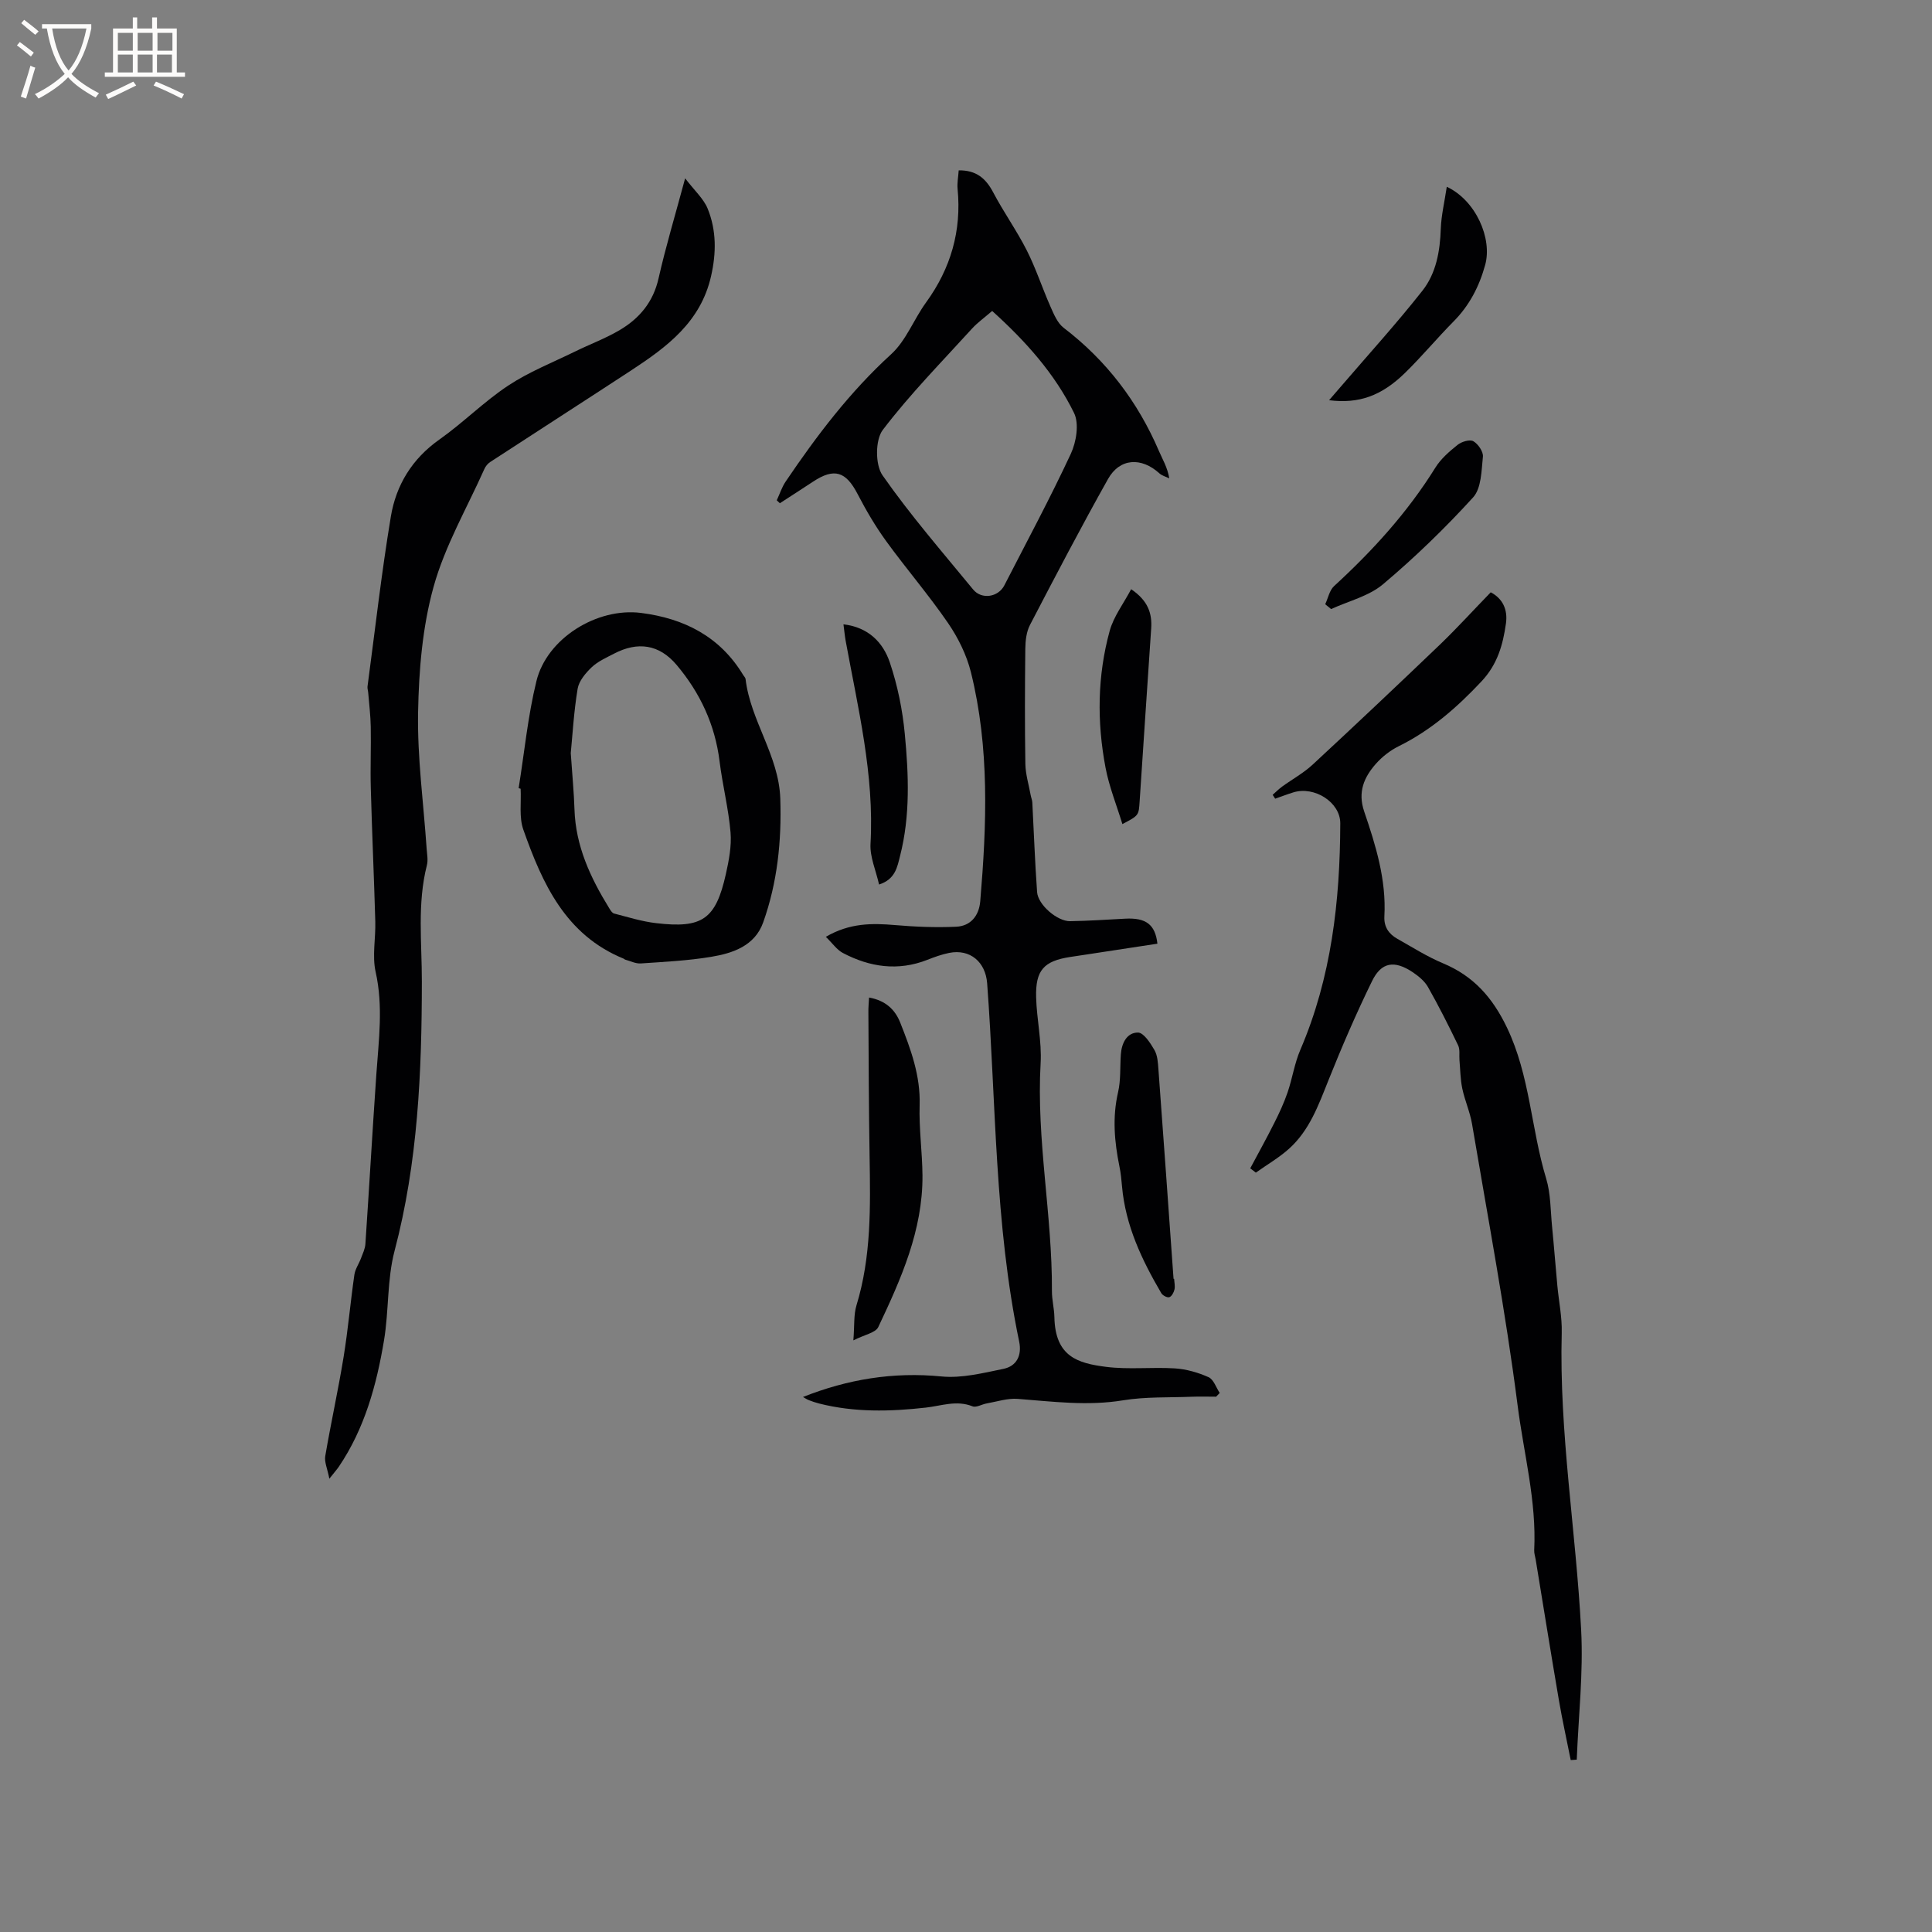
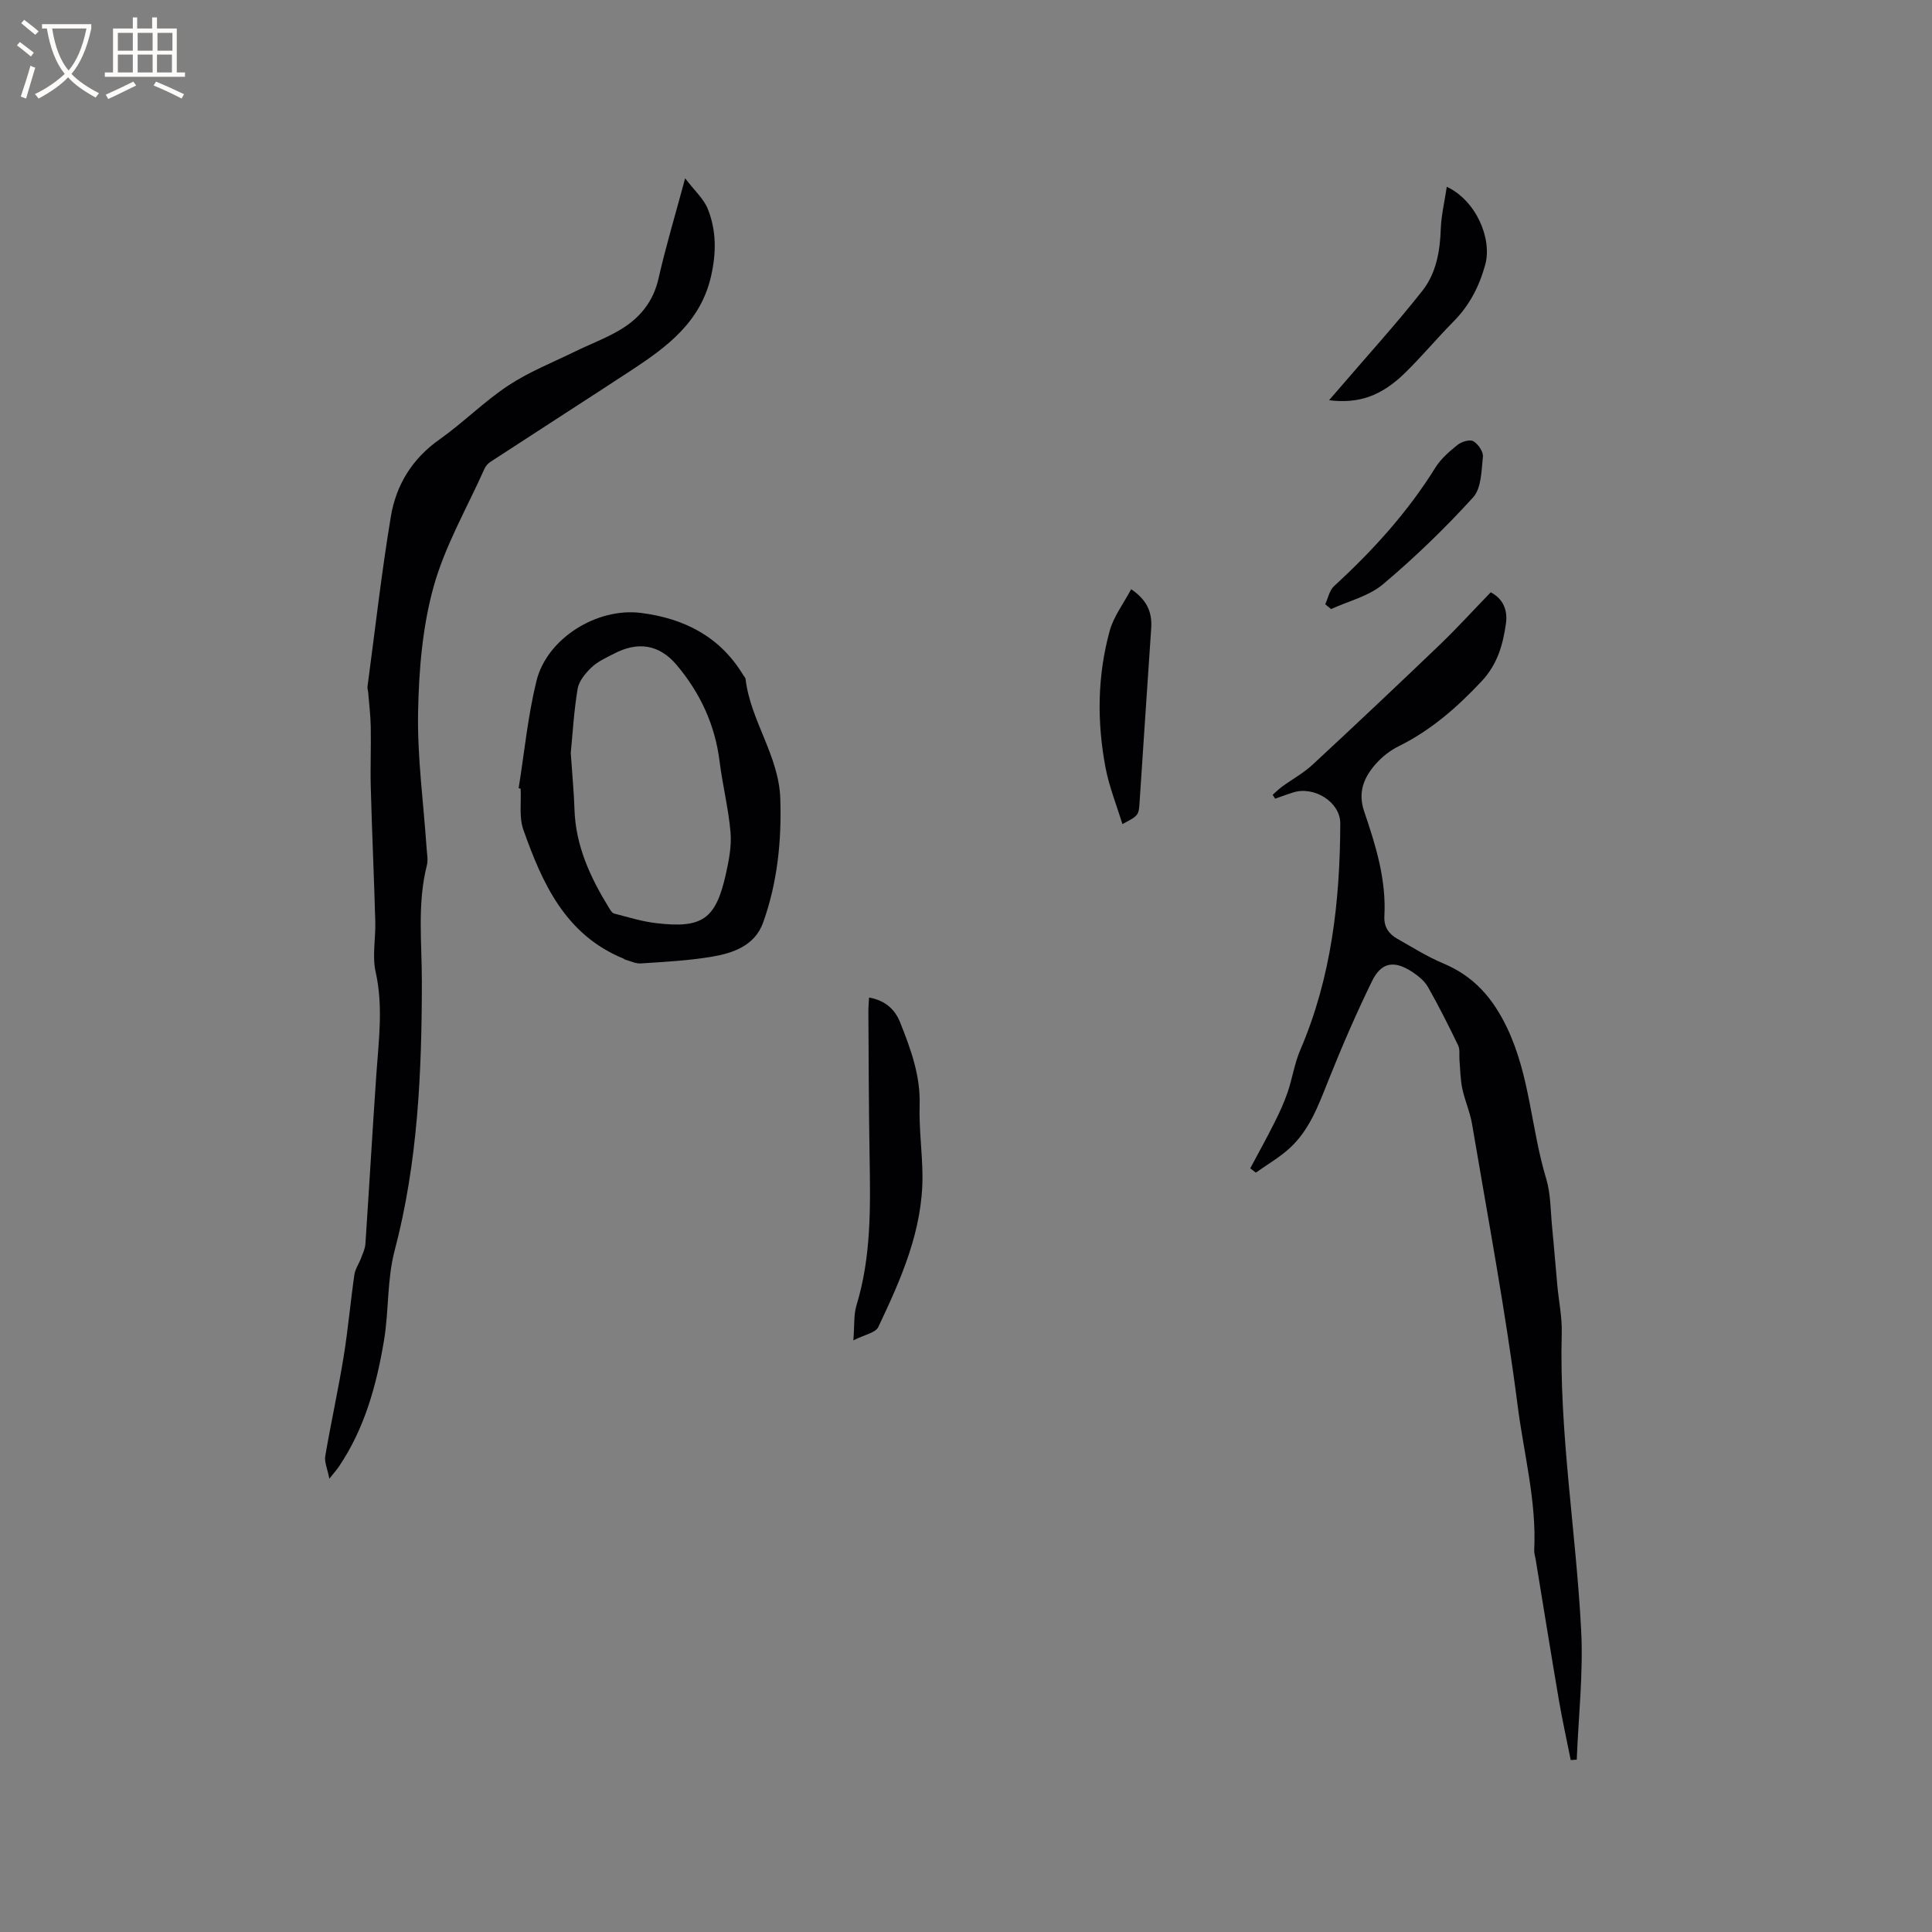
<svg xmlns="http://www.w3.org/2000/svg" enable-background="new 0 0 400 400" viewBox="0 0 400 400">
  <rect x="0" y="0" width="400" height="400" fill="#808080" stroke="none" />
  <g fill="#010103">
-     <path d="m160.82 103.58c.61-1.3 1.05-2.71 1.85-3.89 6.42-9.49 13.29-18.56 21.84-26.36 3.09-2.82 4.68-7.22 7.22-10.71 5.12-7.06 7.37-14.82 6.53-23.51-.12-1.22.14-2.48.23-3.84 3.62-.05 5.61 1.65 7.14 4.56 2.16 4.1 4.88 7.91 6.97 12.04 1.88 3.72 3.18 7.74 4.87 11.57.7 1.58 1.45 3.43 2.74 4.42 8.87 6.78 15.37 15.32 19.75 25.55.74 1.72 1.74 3.33 2.13 5.63-.69-.34-1.49-.54-2.04-1.03-3.74-3.4-8.21-3.18-10.65 1.17-5.59 9.96-10.89 20.09-16.16 30.22-.74 1.42-.94 3.26-.96 4.91-.09 7.95-.12 15.9.01 23.85.04 2.16.71 4.31 1.1 6.46.09.51.31 1 .34 1.51.33 6.19.54 12.39.99 18.57.19 2.64 4.19 6.07 6.84 6.02 3.81-.06 7.62-.32 11.42-.52 4.25-.22 6.2 1.18 6.65 5.18-4.85.74-9.73 1.48-14.61 2.23-1.15.18-2.3.34-3.45.52-5.45.84-7.21 2.74-7.05 8.37.12 4.55 1.19 9.11.93 13.62-.91 15.83 2.43 31.42 2.34 47.19-.01 1.79.47 3.58.51 5.38.16 8.2 4.86 9.56 10.68 10.3 4.69.6 9.52.02 14.26.32 2.37.15 4.81.85 6.98 1.82 1.05.47 1.56 2.14 2.31 3.27-.25.26-.5.51-.75.77-1.68 0-3.36-.06-5.04.01-4.75.19-9.57-.02-14.22.74-7.35 1.21-14.55.26-21.83-.3-2.09-.16-4.26.57-6.38.94-1.01.17-2.19.92-2.97.6-3.32-1.32-6.45-.09-9.66.27-7.4.83-14.79 1.01-22.1-.85-.71-.18-1.42-.42-2.11-.69-.47-.19-.89-.48-1.22-.66 9.25-3.67 18.7-5.23 28.68-4.25 4.19.41 8.59-.71 12.81-1.57 2.79-.57 3.85-2.83 3.27-5.64-5.11-24.47-4.78-49.42-6.63-74.18-.33-4.42-3.53-7.17-7.87-6.3-1.55.31-3.06.86-4.53 1.44-6.06 2.37-11.88 1.51-17.46-1.42-1.26-.66-2.16-2.01-3.54-3.35 4.95-2.89 9.58-2.84 14.36-2.43 4.19.36 8.42.53 12.62.34 3.02-.14 4.74-2.29 4.99-5.28 1.34-15.88 1.95-31.77-1.93-47.41-.89-3.57-2.64-7.12-4.73-10.17-4.01-5.85-8.67-11.25-12.83-16.99-2.22-3.06-4.15-6.36-5.89-9.71-2.44-4.71-4.83-5.49-9.22-2.6-2.29 1.51-4.59 2.99-6.89 4.48-.22-.21-.43-.41-.64-.61zm44.6-39.2c-1.64 1.42-3.04 2.41-4.18 3.66-6.27 6.9-12.84 13.57-18.47 20.97-1.57 2.06-1.58 7.22-.06 9.39 5.75 8.24 12.38 15.87 18.77 23.65 1.76 2.14 5.2 1.6 6.46-.86 4.64-9.04 9.46-18 13.75-27.21 1.15-2.46 1.77-6.26.68-8.48-3.99-8.14-10.02-14.86-16.95-21.12z" />
    <path d="m308.64 122.63c2.45 1.28 3.56 3.55 3.15 6.46-.63 4.41-1.74 8.44-5.06 11.98-5.07 5.4-10.47 10.13-17.13 13.42-1.76.87-3.44 2.18-4.74 3.65-2.46 2.79-3.79 5.84-2.42 9.87 2.39 7.01 4.6 14.12 4.18 21.7-.12 2.17.9 3.65 2.67 4.65 3.13 1.76 6.19 3.71 9.49 5.09 6.32 2.64 10.26 7.11 13.23 13.32 4.76 9.95 4.98 20.92 8.1 31.21.96 3.16.9 6.64 1.23 9.97.4 4.06.71 8.14 1.09 12.21.3 3.27 1 6.54.91 9.79-.55 20.64 2.95 40.99 4.02 61.51.47 8.91-.56 17.9-.91 26.86-.42.03-.83.05-1.25.08-.82-4.14-1.74-8.26-2.45-12.41-1.66-9.7-3.21-19.43-4.81-29.14-.1-.63-.33-1.26-.3-1.88.51-10.17-2.16-20.01-3.43-29.96-2.5-19.52-6.16-38.88-9.44-58.3-.42-2.49-1.5-4.86-2.02-7.34-.4-1.91-.41-3.9-.58-5.85-.09-1.04.14-2.22-.28-3.09-1.97-4.09-4.01-8.14-6.25-12.09-.7-1.23-1.96-2.25-3.16-3.06-3.77-2.51-6.48-2.12-8.41 1.84-3.29 6.73-6.27 13.63-9.05 20.59-2.06 5.15-3.93 10.36-8.17 14.15-2.08 1.86-4.55 3.29-6.84 4.92-.39-.3-.77-.59-1.16-.89 1.67-3.14 3.4-6.24 4.99-9.42 1.03-2.04 2-4.14 2.74-6.3.99-2.89 1.43-6 2.63-8.79 6.45-15.01 8.23-30.82 8.28-46.92.01-4.36-5.36-7.77-9.74-6.4-1.26.39-2.5.87-3.74 1.3-.17-.27-.34-.53-.52-.8.64-.57 1.25-1.18 1.94-1.69 2.12-1.54 4.47-2.82 6.37-4.59 8.91-8.26 17.74-16.6 26.51-25 3.46-3.35 6.72-6.93 10.33-10.65z" />
    <path d="m68.19 306.15c-.41-2.1-1.06-3.46-.85-4.68 1.17-6.86 2.68-13.66 3.8-20.53.92-5.64 1.41-11.35 2.23-17.02.17-1.18.94-2.26 1.37-3.41.36-.96.84-1.95.91-2.94.79-11.72 1.46-23.45 2.27-35.17.49-7.06 1.45-14.06-.15-21.18-.74-3.32.03-6.96-.07-10.44-.26-9.2-.68-18.39-.93-27.59-.12-4.23.07-8.47-.01-12.7-.04-2.37-.34-4.74-.53-7.1-.03-.42-.19-.85-.14-1.26 1.57-11.74 2.89-23.51 4.83-35.18 1.08-6.51 4.39-11.96 10.05-15.95 4.93-3.48 9.23-7.85 14.25-11.17 4.27-2.83 9.14-4.75 13.77-7.02 3.13-1.54 6.45-2.76 9.43-4.54 4.01-2.4 6.83-5.77 7.92-10.61 1.49-6.58 3.44-13.05 5.51-20.74 1.95 2.56 3.83 4.22 4.67 6.29 1.82 4.5 1.8 9.15.69 14-2.16 9.46-9.1 14.6-16.49 19.45-9.73 6.37-19.51 12.65-29.24 19-.5.33-.95.88-1.19 1.43-3.62 8.11-8.19 15.96-10.53 24.43-2.31 8.33-3.04 17.27-3.2 25.96-.17 9.38 1.13 18.8 1.77 28.2.08 1.16.33 2.39.05 3.47-2.02 7.96-1.03 16.03-1.04 24.06-.01 18.77-.81 37.43-5.65 55.77-1.57 5.96-1.16 12.42-2.19 18.56-1.54 9.22-4 18.21-9.34 26.11-.4.59-.88 1.12-1.97 2.5z" />
    <path d="m107.38 163.18c1.19-7.4 1.9-14.9 3.68-22.16 2.17-8.88 12.56-15.28 21.66-14.12 8.96 1.14 16.35 4.9 21.16 12.87.16.27.45.53.48.81 1.02 8.65 6.9 15.84 7.19 24.77.29 8.79-.6 17.37-3.54 25.62-1.73 4.86-6.28 6.39-10.82 7.14-4.79.79-9.68 1.03-14.53 1.36-1.06.07-2.17-.51-3.26-.8-.1-.03-.16-.14-.26-.18-12.06-4.91-16.85-15.57-20.79-26.72-.91-2.57-.41-5.64-.56-8.47-.13-.04-.27-.08-.41-.12zm10.79-7.26c.32 4.7.66 8.18.77 11.66.24 7.57 3.29 14.12 7.16 20.4.27.44.61 1.04 1.02 1.15 2.9.75 5.79 1.66 8.75 2 9.56 1.13 12.32-.83 14.41-10.15.63-2.82 1.21-5.81.97-8.65-.42-4.93-1.66-9.78-2.27-14.7-.94-7.6-4.04-14.21-8.9-19.97-3.61-4.27-8.04-4.9-12.99-2.31-1.59.83-3.32 1.59-4.59 2.8s-2.64 2.84-2.91 4.46c-.79 4.78-1.06 9.65-1.42 13.31z" />
    <path d="m179.93 206.53c3.41.61 5.38 2.49 6.44 5.16 2.18 5.49 4.22 10.99 4.03 17.13-.15 4.84.55 9.71.59 14.56.07 11.34-4.44 21.42-9.15 31.37-.56 1.19-2.83 1.57-5.16 2.76.25-3.12.05-5.3.64-7.24 3.09-10.1 2.89-20.45 2.72-30.83-.17-9.95-.19-19.9-.25-29.84-.02-.92.07-1.85.14-3.07z" />
-     <path d="m243.09 264.77c.04.74.23 1.52.07 2.21-.14.61-.58 1.44-1.07 1.59-.44.14-1.38-.36-1.66-.84-4.03-6.88-7.42-14.01-8.13-22.13-.12-1.37-.25-2.74-.53-4.08-1.04-5.11-1.49-10.17-.29-15.37.59-2.53.39-5.24.58-7.87.17-2.32 1.25-4.51 3.55-4.5 1.17.01 2.56 2.16 3.4 3.61.65 1.12.73 2.64.83 4 1.07 14.46 2.1 28.92 3.13 43.38.05.01.08.01.12 0z" />
    <path d="m299.54 38.67c6.03 2.82 9.46 10.72 7.95 16.18-1.24 4.49-3.27 8.4-6.56 11.72-3.42 3.46-6.54 7.22-10.02 10.62-4.91 4.8-9.58 6.44-15.74 5.67.92-1.06 1.61-1.85 2.29-2.65 5.7-6.64 11.6-13.13 17.02-20 2.86-3.62 3.67-8.2 3.82-12.88.11-2.79.78-5.56 1.24-8.66z" />
-     <path d="m182 183.13c-.66-2.95-1.92-5.72-1.77-8.41.81-14.36-2.61-28.15-5.15-42.07-.18-1.01-.27-2.03-.45-3.39 5.15.6 8.2 3.74 9.6 7.9 1.6 4.75 2.63 9.8 3.1 14.8.8 8.42 1.15 16.92-.98 25.24-.57 2.24-.95 4.84-4.35 5.93z" />
    <path d="m234.19 121.99c3.48 2.35 4.37 4.99 4.15 8.15-.8 11.92-1.61 23.84-2.39 35.77-.19 2.92-.16 2.92-3.57 4.71-1.22-3.99-2.75-7.76-3.49-11.68-1.8-9.47-1.7-19.01.86-28.33.82-2.98 2.86-5.63 4.44-8.62z" />
    <path d="m274.37 125.1c.6-1.27.88-2.87 1.83-3.75 7.99-7.33 15.22-15.27 20.97-24.52 1.14-1.84 2.9-3.36 4.61-4.73.82-.66 2.53-1.17 3.26-.75.99.57 2.09 2.17 1.98 3.2-.3 2.89-.31 6.54-2.03 8.43-5.81 6.38-12.06 12.43-18.66 17.99-2.94 2.47-7.12 3.47-10.74 5.13-.4-.33-.81-.67-1.22-1z" />
  </g>
  <path d="m6.4 11.7c-1-.8-1.9-1.6-2.9-2.3l.6-.7c.9.7 1.9 1.4 2.9 2.2zm-2.1 8.3c.7-2.1 1.4-4.2 2-6.4.2.1.6.3 1 .4-.7 2.3-1.3 4.4-1.9 6.4zm3-12.8c-1.1-.9-2.1-1.7-2.9-2.4l.6-.7c1 .8 2 1.5 3 2.4zm1.4-1.3v-.9h10.2v.9c-.9 4.2-2.3 7.3-4.1 9.4 1.3 1.4 3.2 2.7 5.7 4-.2.2-.4.5-.7.9-2.5-1.4-4.4-2.7-5.7-4.2-1.4 1.5-3.5 3-6.1 4.4 0 0 0 0-.1-.1-.3-.4-.5-.7-.7-.8 2.7-1.3 4.7-2.8 6.2-4.2-1.8-2.2-3-5.3-3.7-9.4zm9.2 0h-7.1c.6 3.8 1.7 6.7 3.4 8.7 1.7-2 2.9-4.8 3.7-8.7z" fill="#fcfbfa" />
  <path d="m31.6 3.6h.9v2.3h4.1v9.1h1.7v.9h-16.6v-.9h1.7v-9.1h4.1v-2.3h.9v2.3h3.1v-2.3zm-4 13.3.6.8c-1.9.9-3.8 1.9-5.8 2.8-.2-.3-.3-.6-.5-.9 2-.9 3.9-1.8 5.7-2.7zm-3.2-10.1v3.7h3.1v-3.7zm0 4.5v3.7h3.1v-3.7zm4.1-4.5v3.7h3.1v-3.7zm0 4.5v3.7h3.1v-3.7zm9.1 9.1c-2.1-1.1-4.1-2-5.8-2.7l.5-.8c2.2.9 4.1 1.8 5.8 2.6zm-1.9-13.6h-3.1v3.7h3.1zm-3.2 4.5v3.7h3.1v-3.7z" fill="#fcfbfa" />
</svg>